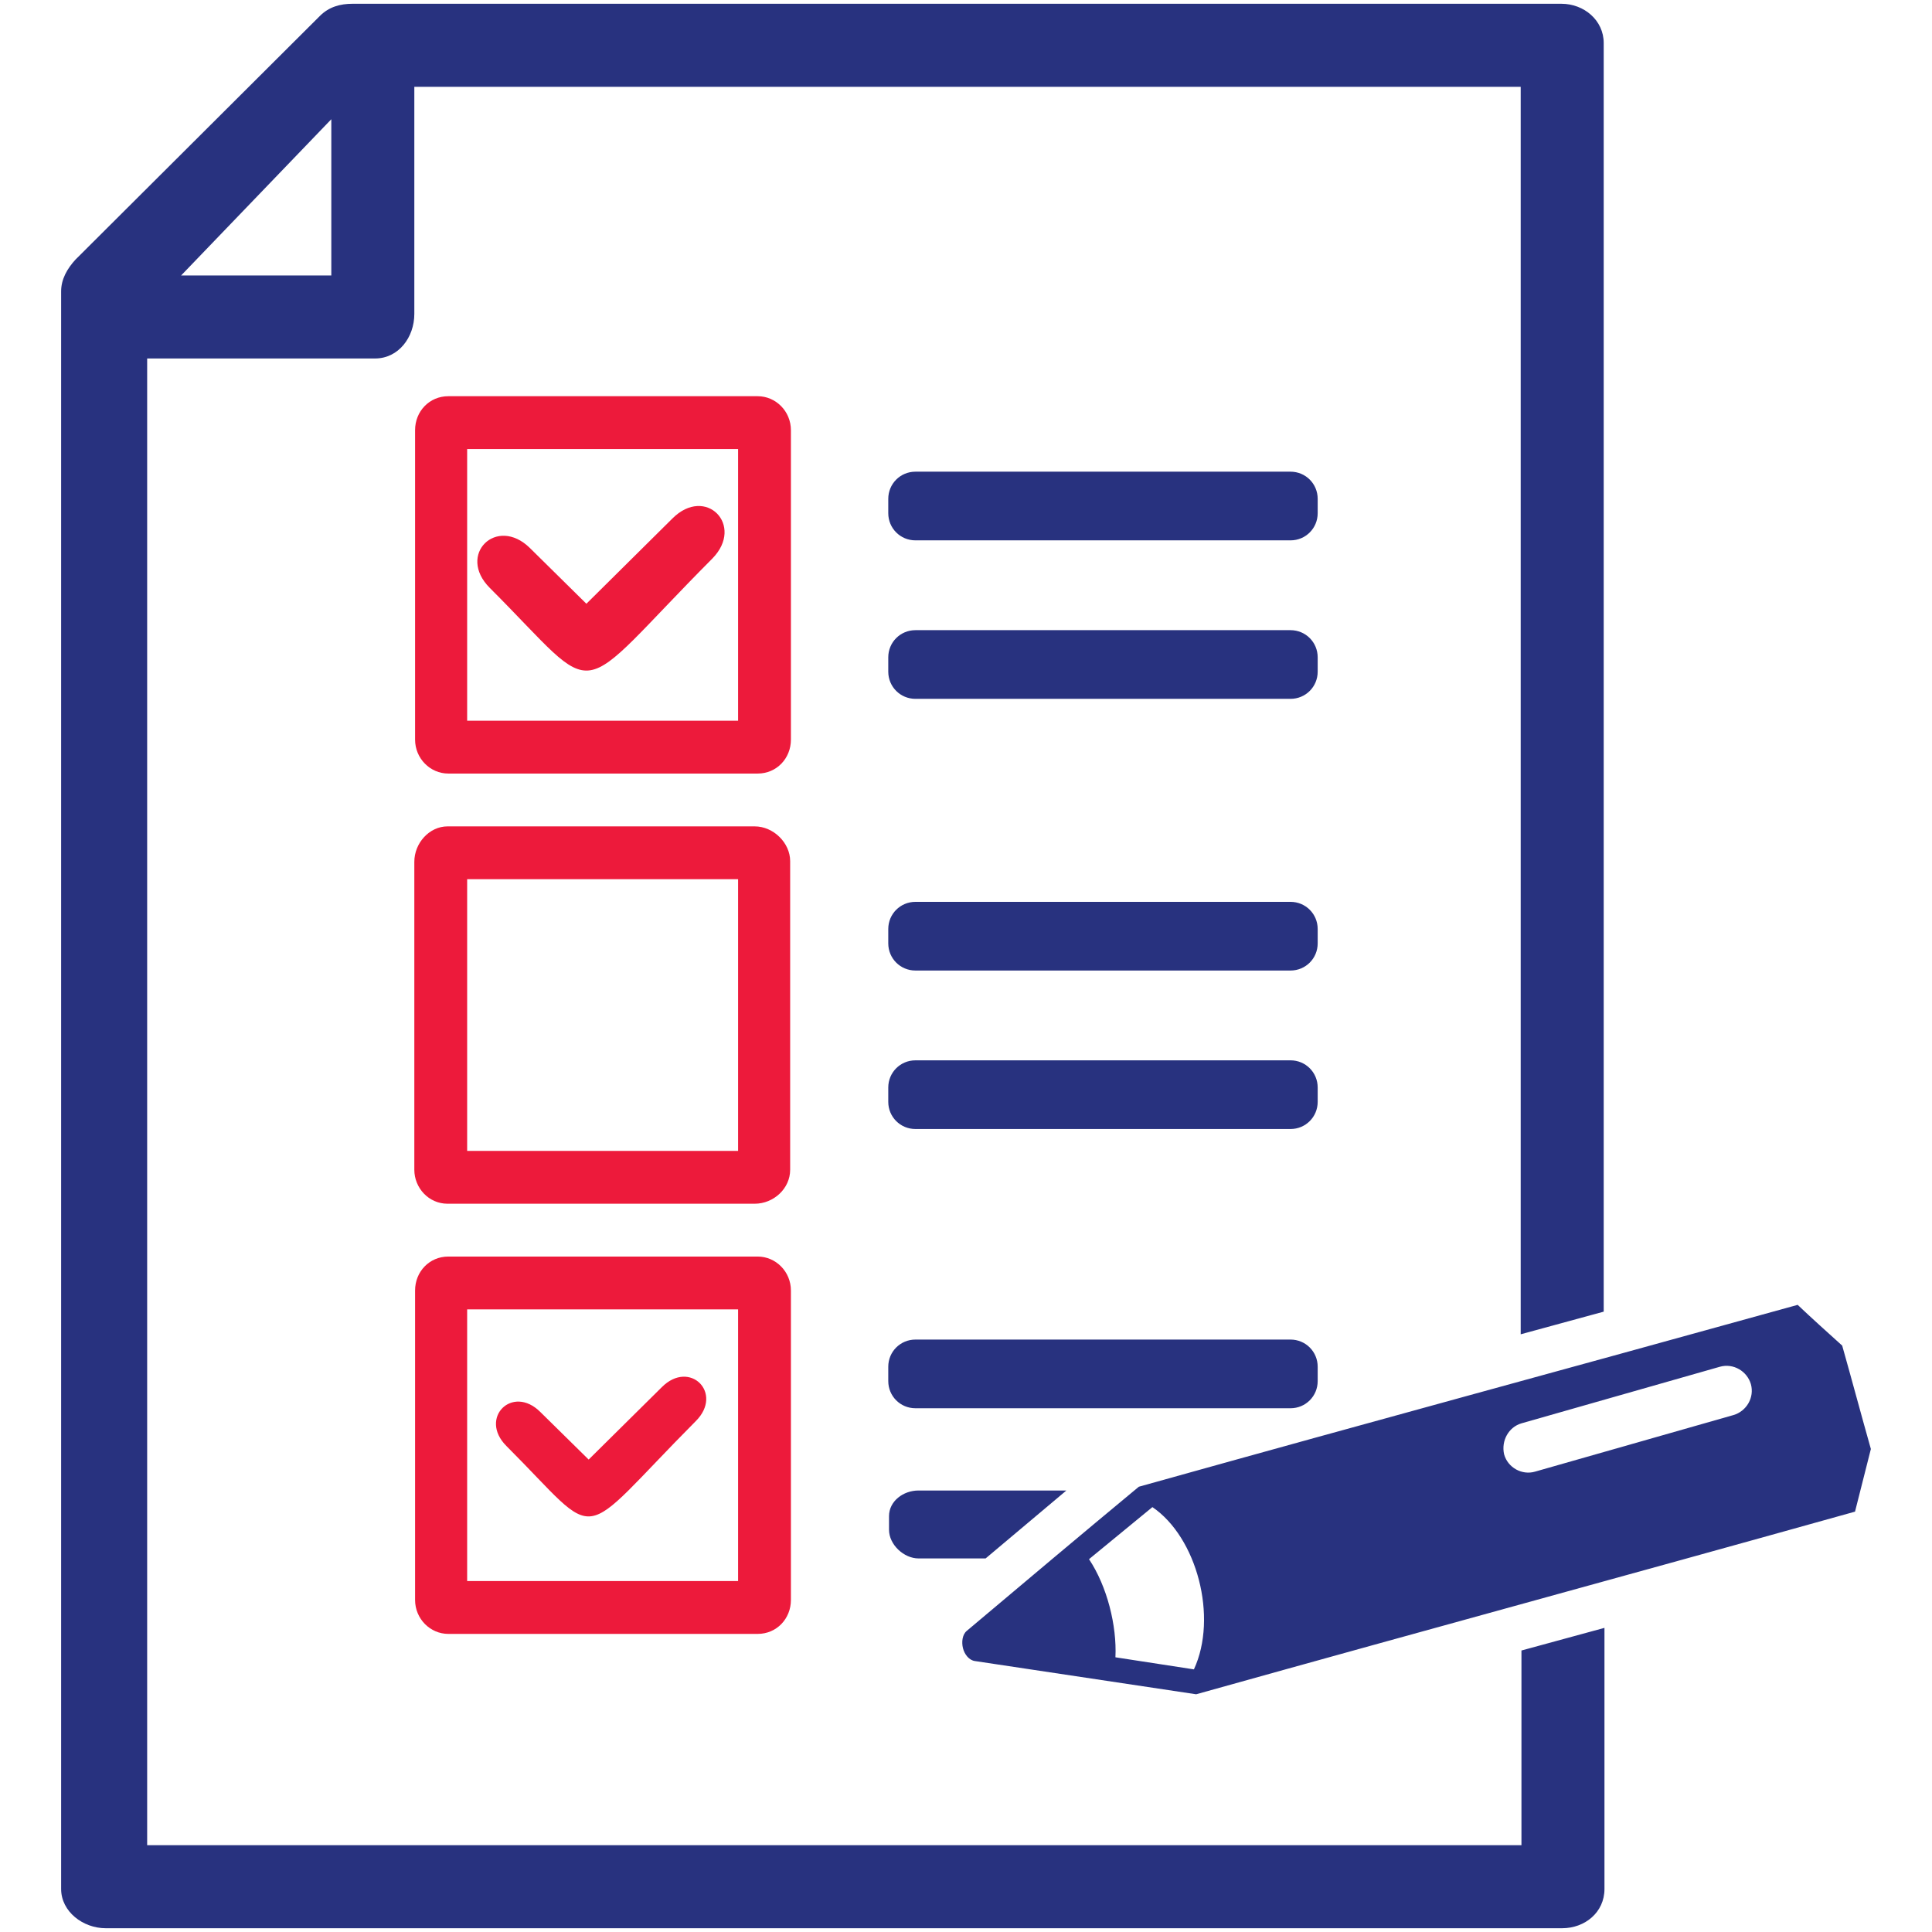
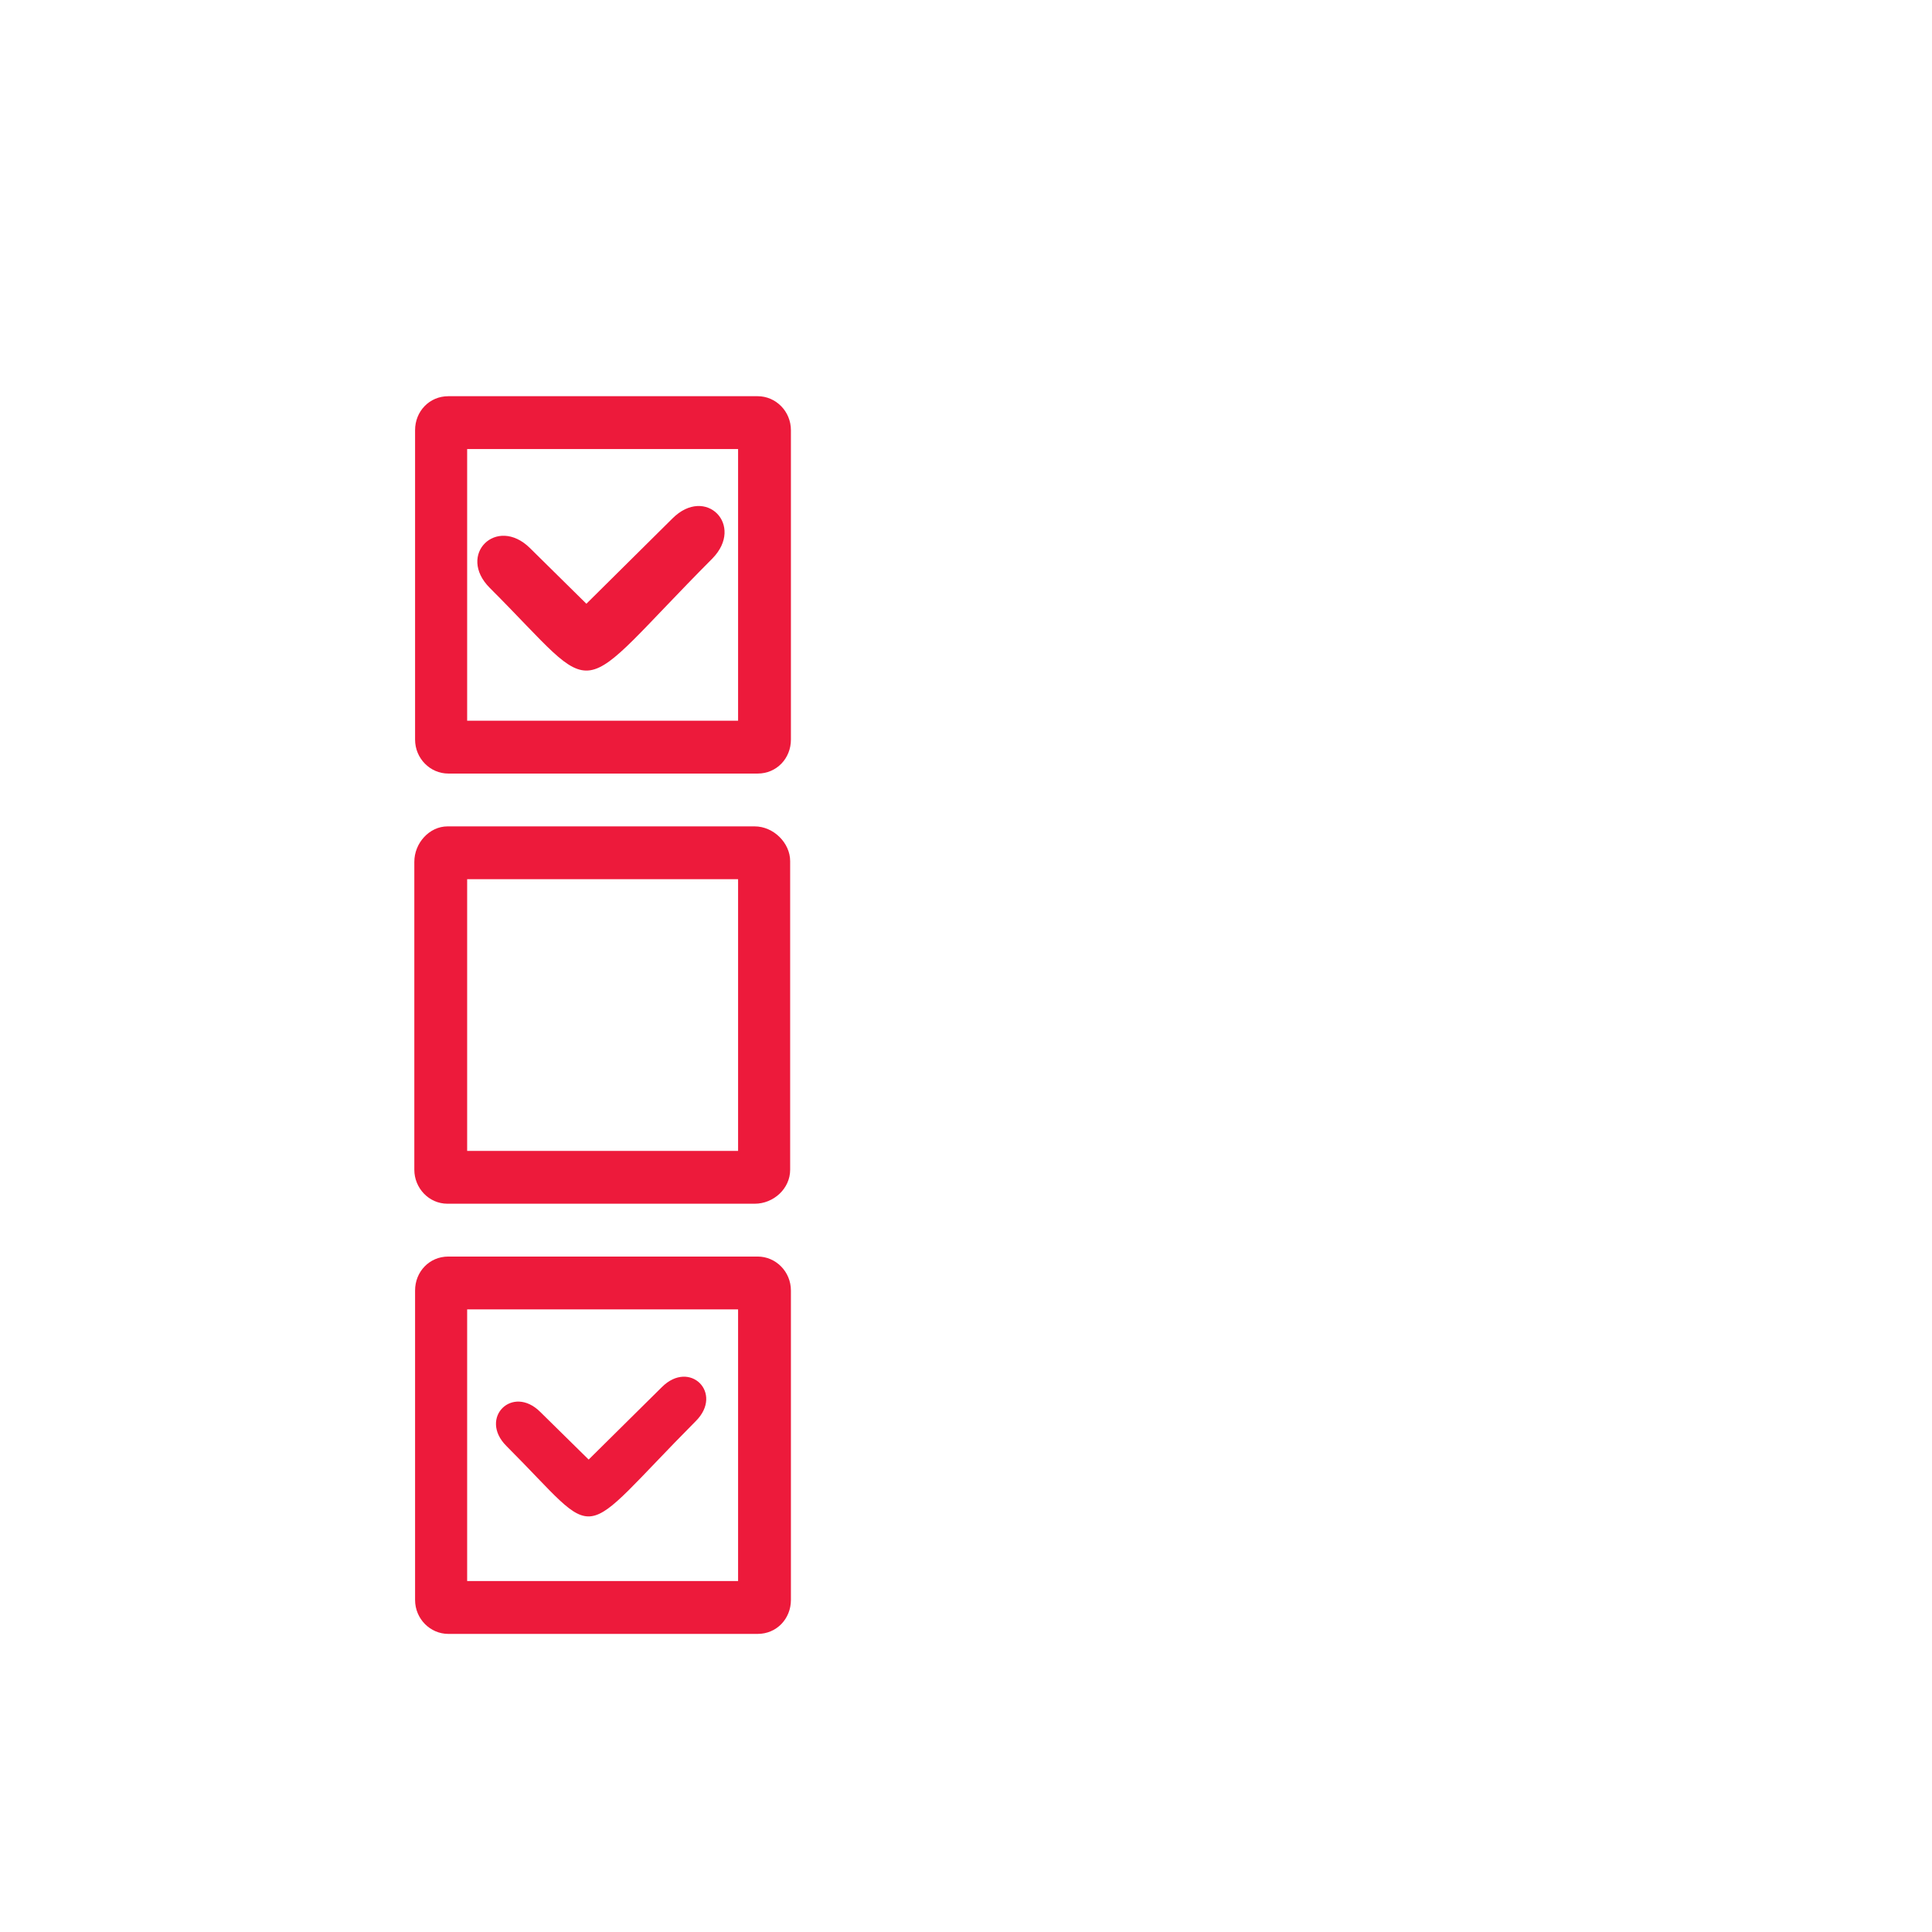
<svg xmlns="http://www.w3.org/2000/svg" id="Layer_1" data-name="Layer 1" version="1.1" viewBox="0 0 256 256">
  <defs>
    <style>
      .cls-1 {
        fill: #28327f;
      }

      .cls-1, .cls-2 {
        fill-rule: evenodd;
        stroke-width: 0px;
      }

      .cls-2 {
        fill: #ed1a3b;
      }
    </style>
  </defs>
-   <path class="cls-2" d="M64.9,77.9c-4.4-4.4.9-9.6,5.3-5.3l7.5,7.4,11.4-11.3c4.4-4.4,9.6.9,5.3,5.3-19,19.1-14.3,19.1-29.5,3.9h0ZM67.1,191.6c-3.7-3.7.8-8.2,4.5-4.5l6.4,6.3,9.7-9.6c3.7-3.7,8.2.8,4.5,4.5-16.2,16.3-12.2,16.2-25.1,3.3h0ZM97.8,173.5h-35.9v36h35.9v-36h0ZM104.8,171c0-2.5-2-4.5-4.4-4.5h-41c-2.5,0-4.4,2-4.4,4.5v41c0,2.5,2,4.5,4.4,4.5h41c2.5,0,4.4-2,4.4-4.5v-41ZM97.8,116.5h-35.9v36h35.9v-36h0ZM59.3,109.5h40.7c2.5,0,4.7,2.2,4.7,4.6v40.9c0,2.5-2.2,4.5-4.7,4.5h-40.7c-2.5,0-4.4-2.1-4.4-4.5v-40.8c0-2.5,2-4.7,4.4-4.7h0ZM97.8,59.5h-35.9v36h35.9v-36h0ZM104.8,57c0-2.5-2-4.5-4.4-4.5h-41c-2.5,0-4.4,2-4.4,4.5v41c0,2.5,2,4.5,4.4,4.5h41c2.5,0,4.4-2,4.4-4.5v-41Z" />
-   <path class="cls-1" d="M19.5,47.5v197h182.1v-25.8l11-3v34.6c0,3.1-2.6,5.2-5.6,5.2H14c-3,0-5.9-2.2-5.9-5.2V38.6c0-1.6.8-3,1.9-4.2L42.4,2.1c1.2-1.2,2.7-1.6,4.3-1.6h160.2c3,0,5.6,2.2,5.6,5.2v168.1l-11,3V11.5H54.9v30.1c0,3.1-2.1,5.9-5.2,5.9h-30.2ZM174.6,181.1c0-2-1.6-3.6-3.6-3.6h-49.7c-2,0-3.6,1.6-3.6,3.6v1.9c0,2,1.6,3.6,3.6,3.6h49.7c2,0,3.6-1.6,3.6-3.6v-1.9ZM121.7,197.5c-2,0-3.9,1.4-3.9,3.4v1.8c0,2,2,3.8,3.9,3.8h8.9l10.7-9h-19.6ZM174.6,144.1c0-2-1.6-3.6-3.6-3.6h-49.7c-2,0-3.6,1.6-3.6,3.6v1.9c0,2,1.6,3.6,3.6,3.6h49.7c2,0,3.6-1.6,3.6-3.6v-1.9ZM174.6,123.1c0-2-1.6-3.6-3.6-3.6h-49.7c-2,0-3.6,1.6-3.6,3.6v1.9c0,2,1.6,3.6,3.6,3.6h49.7c2,0,3.6-1.6,3.6-3.6v-1.9ZM174.6,87.1c0-2-1.6-3.6-3.6-3.6h-49.7c-2,0-3.6,1.6-3.6,3.6v1.9c0,2,1.6,3.6,3.6,3.6h49.7c2,0,3.6-1.6,3.6-3.6v-1.9ZM174.6,66.1c0-2-1.6-3.6-3.6-3.6h-49.7c-2,0-3.6,1.6-3.6,3.6v1.9c0,2,1.6,3.6,3.6,3.6h49.7c2,0,3.6-1.6,3.6-3.6v-1.9ZM203.4,195l26.3-7.5c1.7-.5,2.8-2.3,2.3-4.1-.5-1.7-2.3-2.8-4.1-2.3l-26.3,7.5c-1.7.5-2.7,2.3-2.3,4.1.5,1.8,2.4,2.8,4.1,2.3h0ZM147.8,219.6l10.4,1.6c3.2-6.9.4-17.5-5.5-21.5l-8.4,6.9c2.4,3.6,3.7,8.8,3.5,13h0ZM150.9,197c-7.6,6.3-15.2,12.7-22.8,19.1-.6.5-.7,1.5-.5,2.3s.8,1.6,1.6,1.7l29.3,4.4c34-9.5,53.3-14.7,87.3-24.2.7-2.8,1.4-5.5,2.1-8.3-1.3-4.6-2.5-9.1-3.8-13.7-2-1.8-4-3.6-5.9-5.4-33.9,9.4-53.3,14.6-87.3,24.1h0ZM24,36.5h19.9V15.8l-19.9,20.7Z" />
+   <path class="cls-2" d="M64.9,77.9c-4.4-4.4.9-9.6,5.3-5.3l7.5,7.4,11.4-11.3c4.4-4.4,9.6.9,5.3,5.3-19,19.1-14.3,19.1-29.5,3.9h0ZM67.1,191.6c-3.7-3.7.8-8.2,4.5-4.5l6.4,6.3,9.7-9.6c3.7-3.7,8.2.8,4.5,4.5-16.2,16.3-12.2,16.2-25.1,3.3h0ZM97.8,173.5h-35.9v36h35.9v-36h0ZM104.8,171c0-2.5-2-4.5-4.4-4.5h-41c-2.5,0-4.4,2-4.4,4.5v41c0,2.5,2,4.5,4.4,4.5h41c2.5,0,4.4-2,4.4-4.5v-41ZM97.8,116.5h-35.9v36h35.9v-36h0ZM59.3,109.5h40.7c2.5,0,4.7,2.2,4.7,4.6v40.9c0,2.5-2.2,4.5-4.7,4.5h-40.7c-2.5,0-4.4-2.1-4.4-4.5v-40.8c0-2.5,2-4.7,4.4-4.7ZM97.8,59.5h-35.9v36h35.9v-36h0ZM104.8,57c0-2.5-2-4.5-4.4-4.5h-41c-2.5,0-4.4,2-4.4,4.5v41c0,2.5,2,4.5,4.4,4.5h41c2.5,0,4.4-2,4.4-4.5v-41Z" />
</svg>